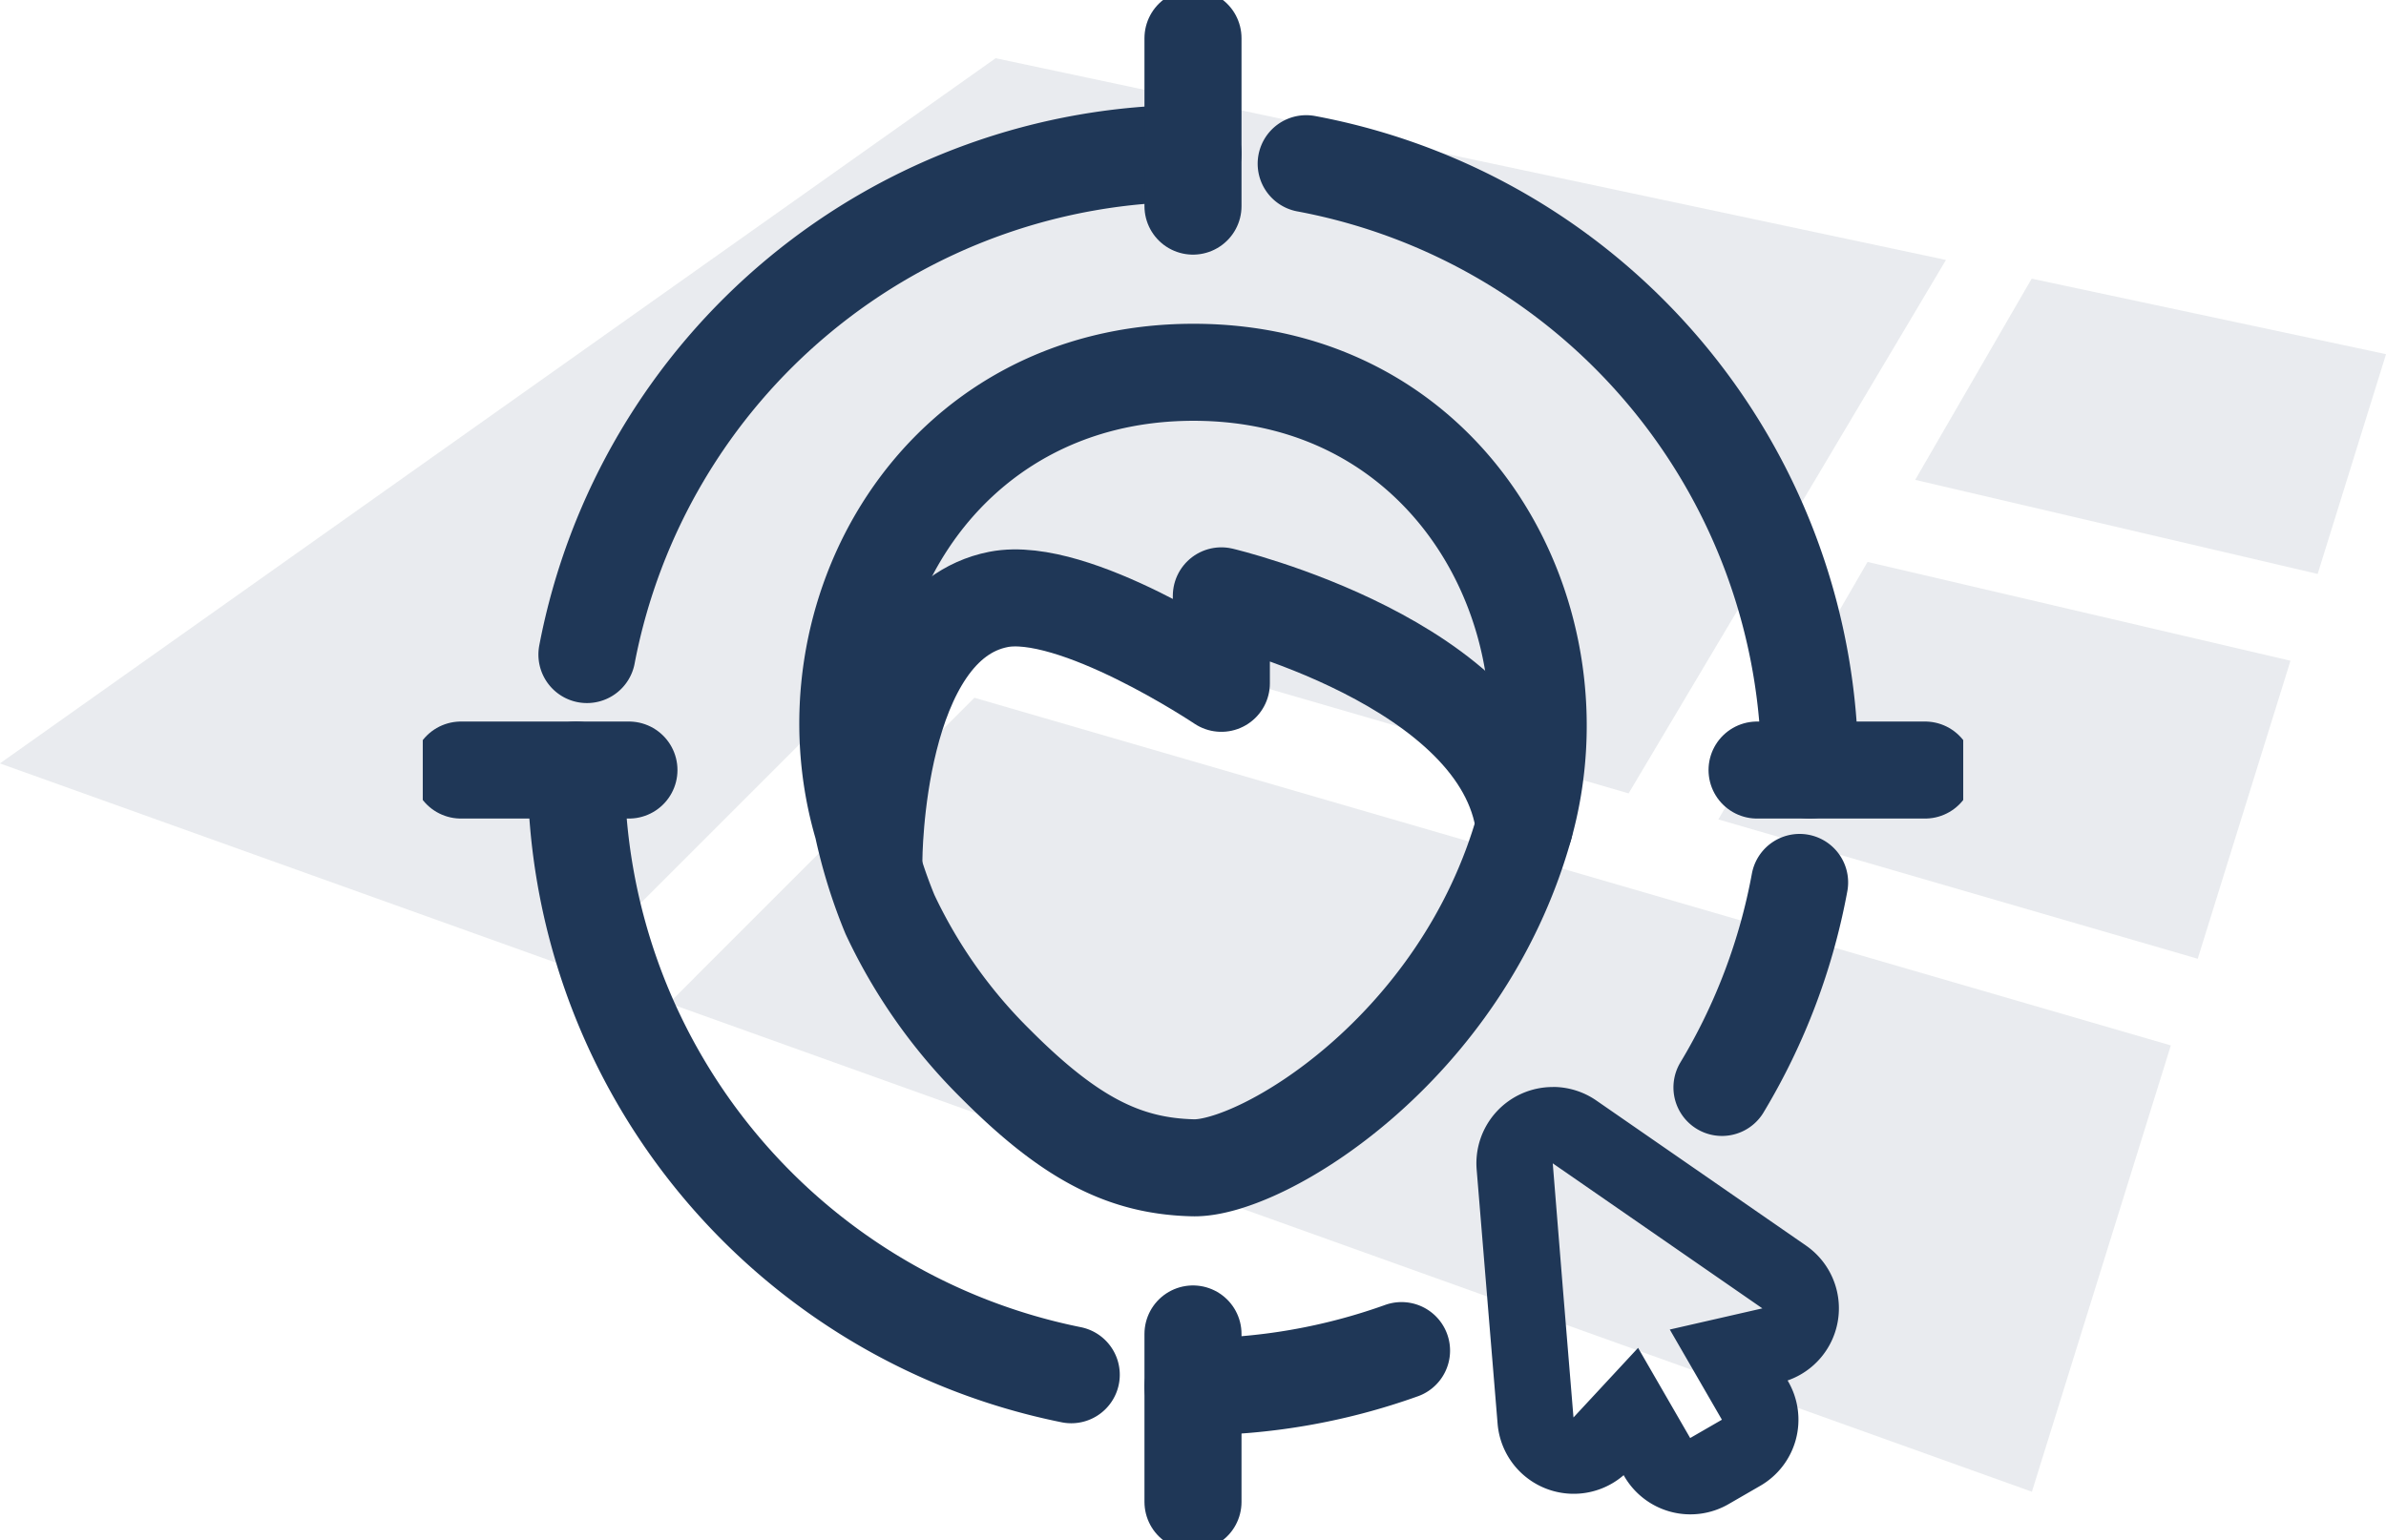
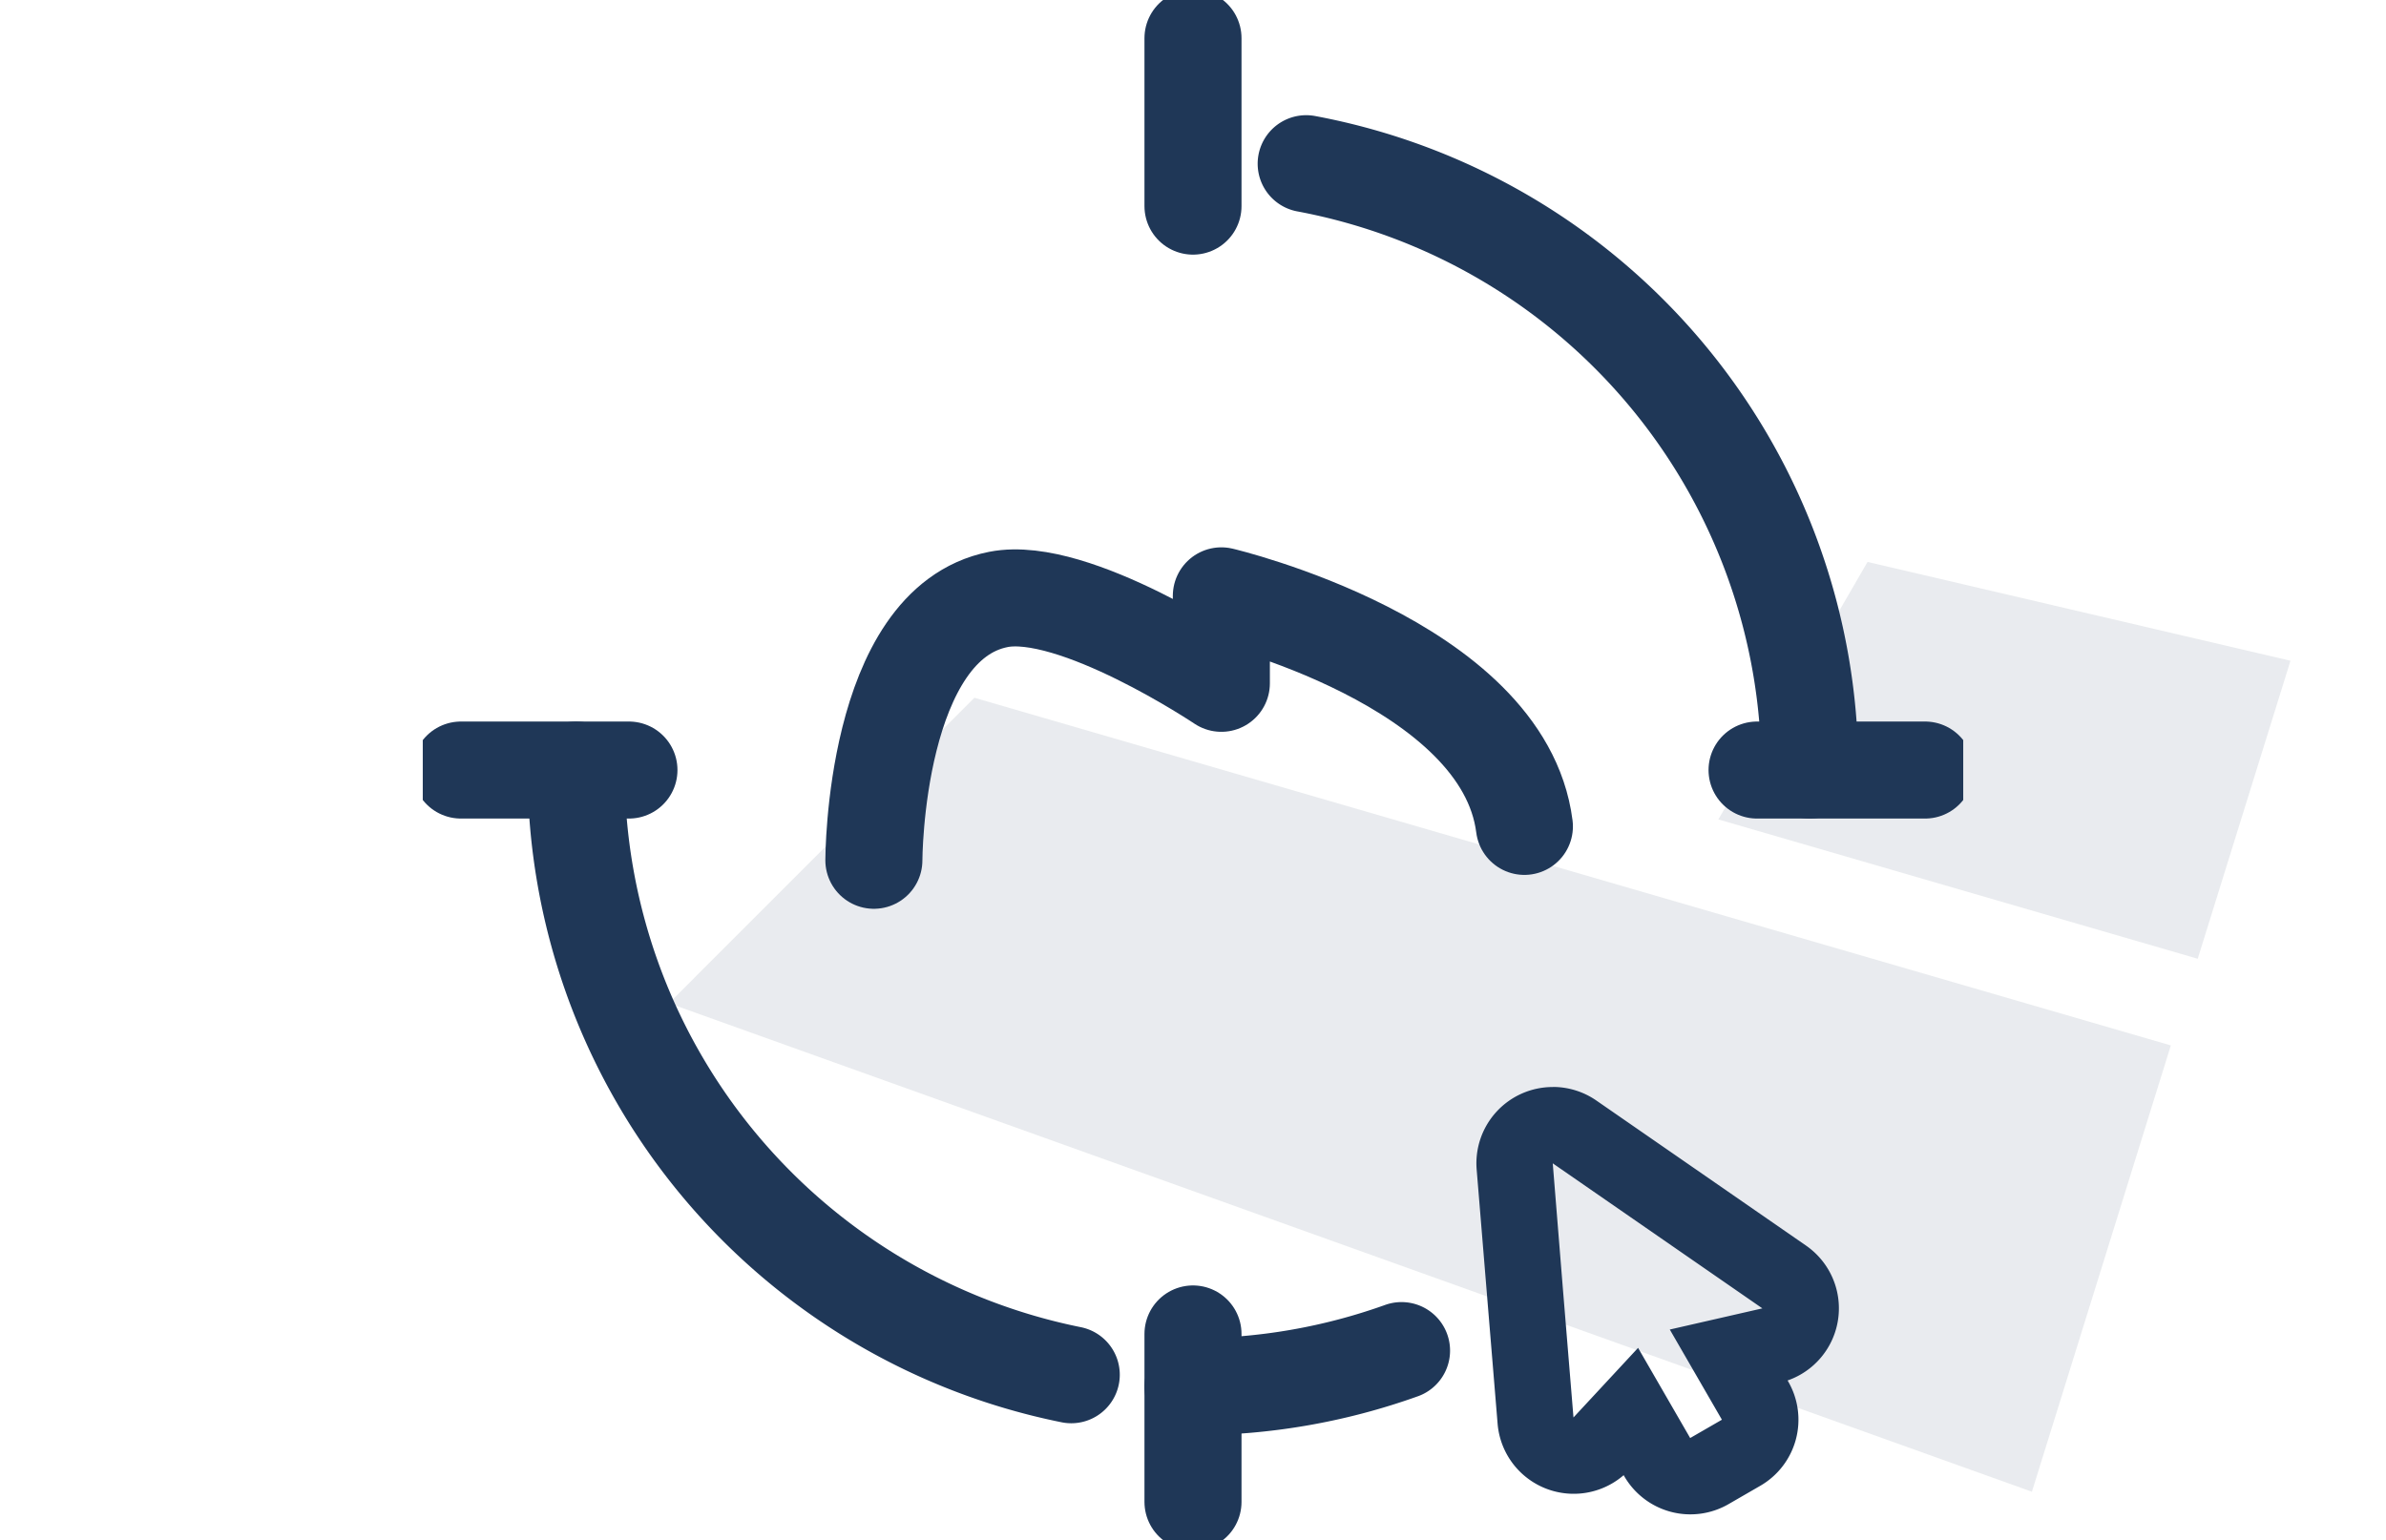
<svg xmlns="http://www.w3.org/2000/svg" width="122.927" height="79.365" viewBox="0 0 122.927 79.365">
  <defs>
    <clipPath id="clip-path">
      <rect id="Rectangle_396" data-name="Rectangle 396" width="79.365" height="79.365" fill="none" stroke="#707070" stroke-width="5" />
    </clipPath>
  </defs>
  <g id="Group_375" data-name="Group 375" transform="translate(-619.698 -788.654)">
    <g id="Group_365" data-name="Group 365" transform="translate(619.698 791.654)" opacity="0.1" style="mix-blend-mode: normal;isolation: isolate">
-       <path id="Path_346" data-name="Path 346" d="M700.62,809.668l20.735,4.848,3.523-11.325L706.621,799.3Z" transform="translate(-601.949 -787.939)" fill="#1e3757" style="mix-blend-mode: normal;isolation: isolate" />
+       <path id="Path_346" data-name="Path 346" d="M700.62,809.668L706.621,799.3Z" transform="translate(-601.949 -787.939)" fill="#1e3757" style="mix-blend-mode: normal;isolation: isolate" />
      <path id="Path_347" data-name="Path 347" d="M717,831.722l4.779-15.357-21.79-5.092-7.686,13.269Z" transform="translate(-603.773 -785.314)" fill="#1e3757" style="mix-blend-mode: normal;isolation: isolate" />
-       <path id="Path_348" data-name="Path 348" d="M670.993,789.983l-51.3,36.341,29.6,10.61,19.256-19.253,35.055,10.188,16.35-27.49Z" transform="translate(-619.698 -789.983)" fill="#1e3757" style="mix-blend-mode: normal;isolation: isolate" />
      <path id="Path_349" data-name="Path 349" d="M647.964,832.754l70.219,25.175,7.158-23L663.7,817.013Z" transform="translate(-613.499 -784.055)" fill="#1e3757" style="mix-blend-mode: normal;isolation: isolate" />
    </g>
    <g id="Group_1211" data-name="Group 1211" transform="translate(641.479 788.654)">
      <g id="Group_1210" data-name="Group 1210" transform="translate(0 0)" clip-path="url(#clip-path)">
-         <path id="Path_1091" data-name="Path 1091" d="M24.327,50.285c3.855,3.867,6.653,5.256,10.16,5.343S48.331,49.558,51.56,38.039c3.022-10.782-3.768-23.407-17.048-23.407S14.288,27.3,17.464,38.039a26.477,26.477,0,0,0,1.409,4.531A26.857,26.857,0,0,0,24.327,50.285Z" transform="translate(5.197 4.553)" fill="none" stroke="#1f3757" stroke-linecap="round" stroke-linejoin="round" stroke-width="5" />
        <path id="Path_1092" data-name="Path 1092" d="M17.726,37.046s0-12.181,6.418-13.442c3.9-.766,11.484,4.322,11.484,4.322V23.419S50.164,26.845,51.241,35.3" transform="translate(5.515 7.287)" fill="none" stroke="#1f3757" stroke-linecap="round" stroke-linejoin="round" stroke-width="5" />
        <path id="Path_1093" data-name="Path 1093" d="M45.335,46.657l5.4,3.737,5.4,3.737-4.77,1.091,2.685,4.647-1.635.944-2.684-4.647-3.328,3.587-.539-6.548Zm0-3.933a3.932,3.932,0,0,0-3.92,4.256l.539,6.548.54,6.548a3.933,3.933,0,0,0,6.494,2.651l.031.054a3.934,3.934,0,0,0,5.373,1.438l1.635-.945A3.932,3.932,0,0,0,57.465,57.9l-.03-.054a3.935,3.935,0,0,0,.947-6.952l-5.4-3.737-5.4-3.737a3.938,3.938,0,0,0-2.237-.7" transform="translate(12.882 13.294)" fill="#1f3757" />
-         <path id="Path_1094" data-name="Path 1094" d="M6.451,31.855A31.791,31.791,0,0,1,37.675,6.027" transform="translate(2.007 1.876)" fill="none" stroke="#1f3757" stroke-linecap="round" stroke-linejoin="round" stroke-width="5" />
        <path id="Path_1095" data-name="Path 1095" d="M31.535,61.427A31.79,31.79,0,0,1,6.027,30.266" transform="translate(1.875 9.418)" fill="none" stroke="#1f3757" stroke-linecap="round" stroke-linejoin="round" stroke-width="5" />
        <path id="Path_1096" data-name="Path 1096" d="M41.009,53.084a31.727,31.727,0,0,1-10.744,1.862" transform="translate(9.417 16.517)" fill="none" stroke="#1f3757" stroke-linecap="round" stroke-linejoin="round" stroke-width="5" />
-         <path id="Path_1097" data-name="Path 1097" d="M55.051,34.683a31.581,31.581,0,0,1-4,10.564" transform="translate(15.884 10.792)" fill="none" stroke="#1f3757" stroke-linecap="round" stroke-linejoin="round" stroke-width="5" />
        <path id="Path_1098" data-name="Path 1098" d="M34.713,6.434A31.79,31.79,0,0,1,60.661,37.68" transform="translate(10.801 2.002)" fill="none" stroke="#1f3757" stroke-linecap="round" stroke-linejoin="round" stroke-width="5" />
        <line id="Line_76" data-name="Line 76" y2="8.655" transform="translate(39.682 1.967)" fill="none" stroke="#1f3757" stroke-linecap="round" stroke-linejoin="round" stroke-width="5" />
        <line id="Line_77" data-name="Line 77" y2="8.655" transform="translate(39.682 68.743)" fill="none" stroke="#1f3757" stroke-linecap="round" stroke-linejoin="round" stroke-width="5" />
        <line id="Line_78" data-name="Line 78" x1="8.655" transform="translate(68.743 39.683)" fill="none" stroke="#1f3757" stroke-linecap="round" stroke-linejoin="round" stroke-width="5" />
        <line id="Line_79" data-name="Line 79" x1="8.655" transform="translate(1.967 39.683)" fill="none" stroke="#1f3757" stroke-linecap="round" stroke-linejoin="round" stroke-width="5" />
      </g>
    </g>
  </g>
</svg>